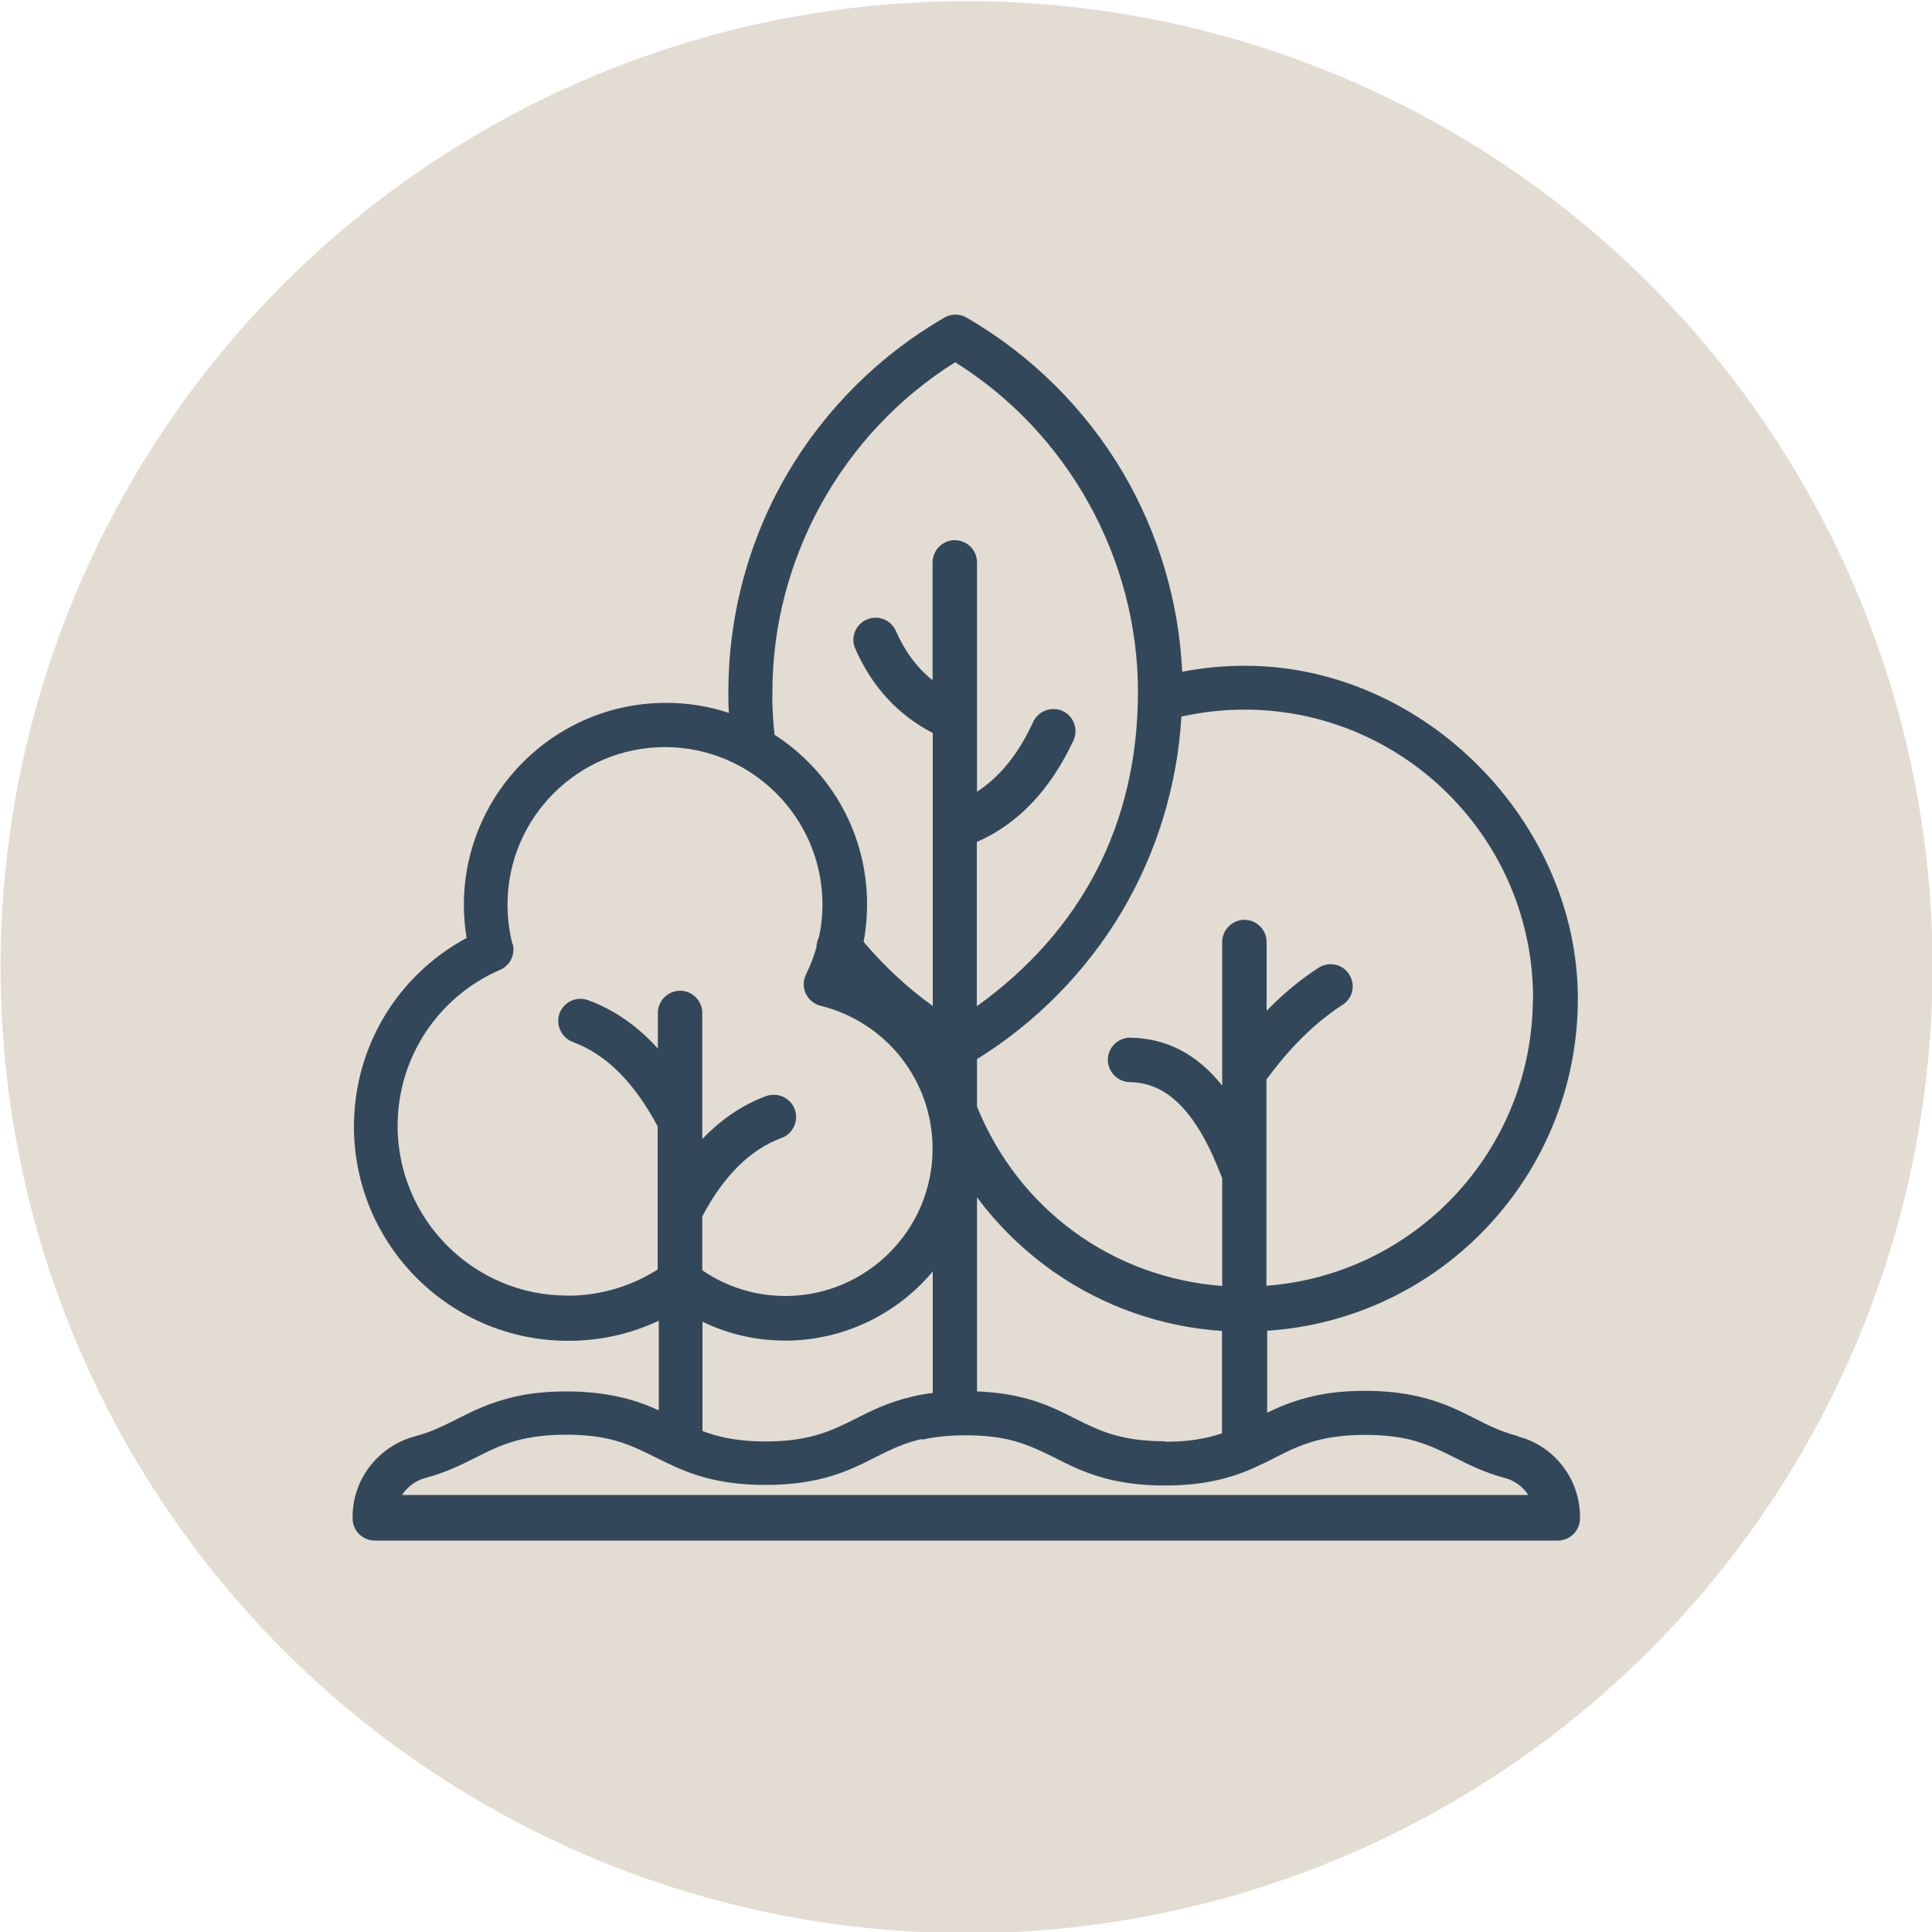
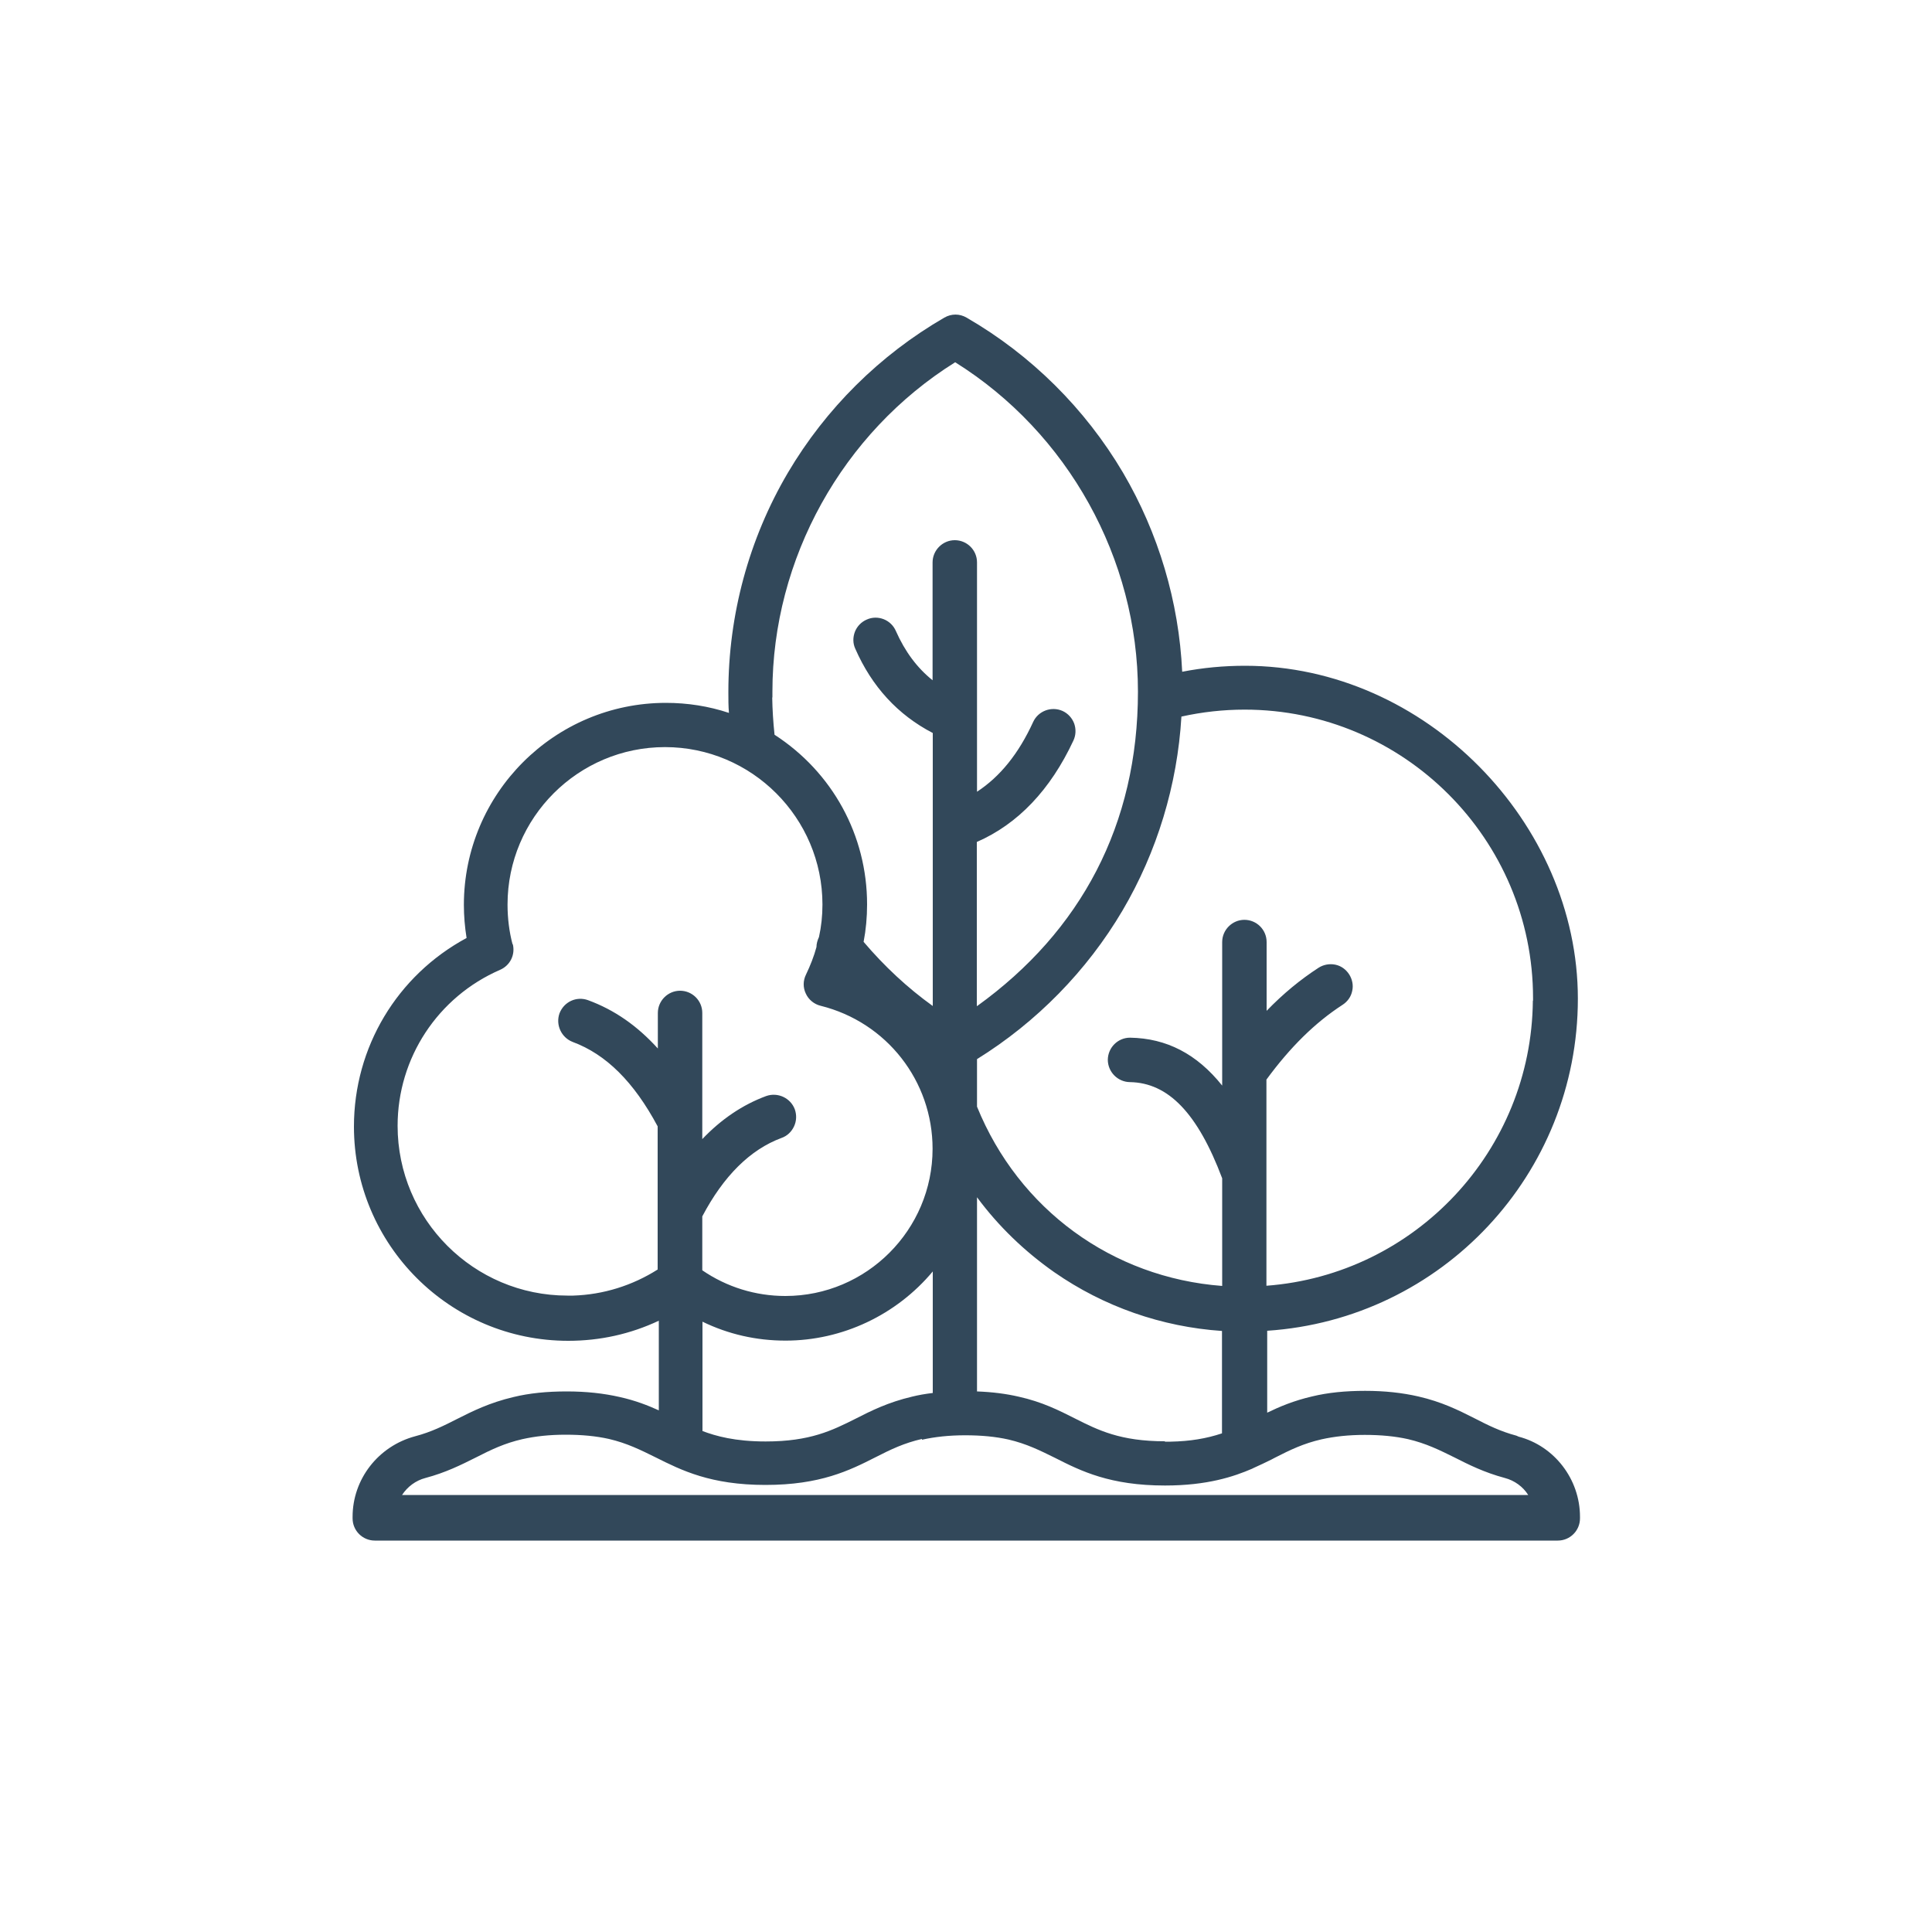
<svg xmlns="http://www.w3.org/2000/svg" id="Layer_1" viewBox="0 0 100 100">
  <defs>
    <style>.cls-1{fill:#e3dcd2;}.cls-2{fill:#32485a;}</style>
  </defs>
-   <circle id="Oval-Copy-6" class="cls-1" cx="50.03" cy="50.06" r="50" />
  <path class="cls-2" d="M78.58,74.35l-.09-.04c-.83-.22-1.47-.54-2.17-.9-.83-.42-1.69-.85-2.91-1.13-.83-.19-1.73-.29-2.75-.29s-1.93.09-2.75.29c-.95.22-1.68.53-2.32.84v-4.24c9.04-.6,16.08-8.11,16.08-17.19s-7.89-17.23-17.23-17.23c-1.09,0-2.18.1-3.25.31-.17-3.63-1.23-7.18-3.06-10.3-1.96-3.32-4.76-6.1-8.1-8.03-.36-.21-.79-.21-1.15,0-3.34,1.93-6.14,4.71-8.1,8.03-2.02,3.43-3.08,7.36-3.08,11.35,0,.38,0,.74.03,1.08-1.05-.35-2.15-.52-3.26-.52-5.77,0-10.46,4.69-10.46,10.46,0,.57.05,1.15.14,1.71-3.6,1.94-5.83,5.66-5.83,9.76,0,6.12,4.97,11.09,11.09,11.09,1.65,0,3.22-.35,4.69-1.04v4.64c-.55-.25-1.21-.51-2.02-.69-.83-.19-1.73-.29-2.75-.29s-1.93.09-2.75.29c-1.24.29-2.14.74-2.93,1.14-.65.33-1.32.67-2.16.89-1.91.51-3.24,2.22-3.24,4.17v.08c0,.64.52,1.15,1.15,1.15h61.23c.64,0,1.15-.52,1.15-1.15v-.08c0-1.95-1.33-3.67-3.18-4.15ZM26.53,48.88c-.17-.64-.26-1.34-.26-2.06,0-4.5,3.66-8.15,8.15-8.15s8.15,3.66,8.15,8.15c0,.58-.06,1.14-.18,1.68-.08.17-.13.35-.13.52-.13.48-.32.96-.54,1.42-.16.32-.16.68-.01.99.14.31.43.55.77.63,3.41.85,5.79,3.89,5.79,7.4,0,4.2-3.42,7.62-7.62,7.62-1.54,0-3.03-.46-4.3-1.33v-2.79c1.1-2.09,2.48-3.46,4.1-4.06.29-.1.52-.32.65-.6.13-.28.14-.59.04-.88-.22-.59-.88-.9-1.48-.69-1.22.45-2.33,1.2-3.31,2.23v-6.53c0-.64-.52-1.15-1.15-1.15s-1.15.52-1.15,1.15v1.84c-1.07-1.18-2.25-2-3.61-2.5-.6-.22-1.25.08-1.48.68-.21.59.09,1.25.68,1.48,1.73.64,3.17,2.07,4.4,4.37v7.41c-1.31.83-2.81,1.3-4.37,1.35h-.3c-4.85,0-8.79-3.94-8.79-8.79,0-3.51,2.08-6.67,5.3-8.07.53-.23.8-.79.66-1.34ZM79.34,51.8c-.07,7.75-6.08,14.17-13.79,14.75v-10.67c1.23-1.68,2.52-2.95,3.94-3.87.26-.17.44-.42.5-.72.07-.3,0-.61-.16-.86-.17-.26-.42-.44-.72-.5-.3-.06-.61,0-.86.16-.94.61-1.83,1.34-2.69,2.23v-3.56c0-.64-.52-1.15-1.15-1.15s-1.15.52-1.15,1.15v7.43c-1.31-1.64-2.88-2.45-4.77-2.48-.63,0-1.14.51-1.15,1.14,0,.63.51,1.15,1.14,1.16,1.99.03,3.51,1.61,4.78,4.98v5.57c-5.69-.43-10.53-3.96-12.69-9.28v-2.46c3.08-1.91,5.69-4.57,7.53-7.69,1.79-3.04,2.84-6.5,3.05-10.04,1.08-.24,2.18-.36,3.27-.36,8.23,0,14.93,6.7,14.93,14.93v.13h0ZM60.3,74.6c-2.31,0-3.45-.57-4.66-1.18-.83-.42-1.7-.86-2.92-1.13-.65-.15-1.35-.24-2.15-.27v-10.05c1.11,1.5,2.46,2.8,4,3.88,2.56,1.78,5.56,2.83,8.68,3.04v5.3c-.81.27-1.65.41-2.66.43h0s-.3,0-.3,0ZM36.36,68.41c1.34.65,2.78.98,4.3.98,2.94,0,5.74-1.33,7.62-3.58v6.29c-.41.05-.75.11-1.07.19-1.24.29-2.14.74-2.94,1.15-1.2.6-2.34,1.17-4.64,1.17-1.59,0-2.58-.28-3.27-.54v-5.65ZM50.56,52.07v-8.49c2.13-.93,3.81-2.7,5-5.25.13-.28.14-.59.04-.88-.11-.29-.32-.52-.6-.65-.58-.26-1.26,0-1.52.56-.76,1.66-1.72,2.84-2.91,3.62v-11.87c0-.64-.52-1.15-1.15-1.15s-1.15.52-1.15,1.15v6.1c-.81-.65-1.43-1.49-1.9-2.55-.12-.28-.35-.5-.63-.61-.28-.11-.6-.11-.88.02-.28.12-.5.35-.61.63-.11.29-.11.6.02.88.86,1.96,2.2,3.42,4.01,4.36v14.13c-1.31-.94-2.51-2.06-3.58-3.32.12-.62.18-1.27.18-1.94,0-3.57-1.79-6.84-4.79-8.78-.07-.66-.11-1.3-.12-1.93h.01s0-.3,0-.3c0-6.88,3.62-13.4,9.46-17.05,5.84,3.65,9.46,10.17,9.46,17.05s-2.95,12.4-8.32,16.27ZM47.72,74.52c.67-.15,1.4-.23,2.24-.23s1.57.07,2.24.22c.94.22,1.64.57,2.43.96,1.32.67,2.83,1.42,5.67,1.42,2.19,0,3.56-.46,4.51-.87l.08-.04c.32-.14.62-.29.91-.43l.19-.1c.8-.41,1.49-.74,2.41-.95.67-.15,1.41-.23,2.24-.23s1.57.07,2.24.22c.94.22,1.64.57,2.41.95.71.36,1.52.77,2.6,1.06.5.13.94.45,1.21.88H20.81c.28-.43.71-.75,1.21-.88,1.05-.28,1.83-.67,2.61-1.06.8-.41,1.49-.74,2.41-.95.67-.15,1.4-.23,2.24-.23s1.57.07,2.24.22c.94.22,1.64.57,2.43.96,1.32.66,2.83,1.42,5.67,1.42s4.35-.75,5.69-1.43c.8-.41,1.49-.74,2.41-.95Z" />
</svg>